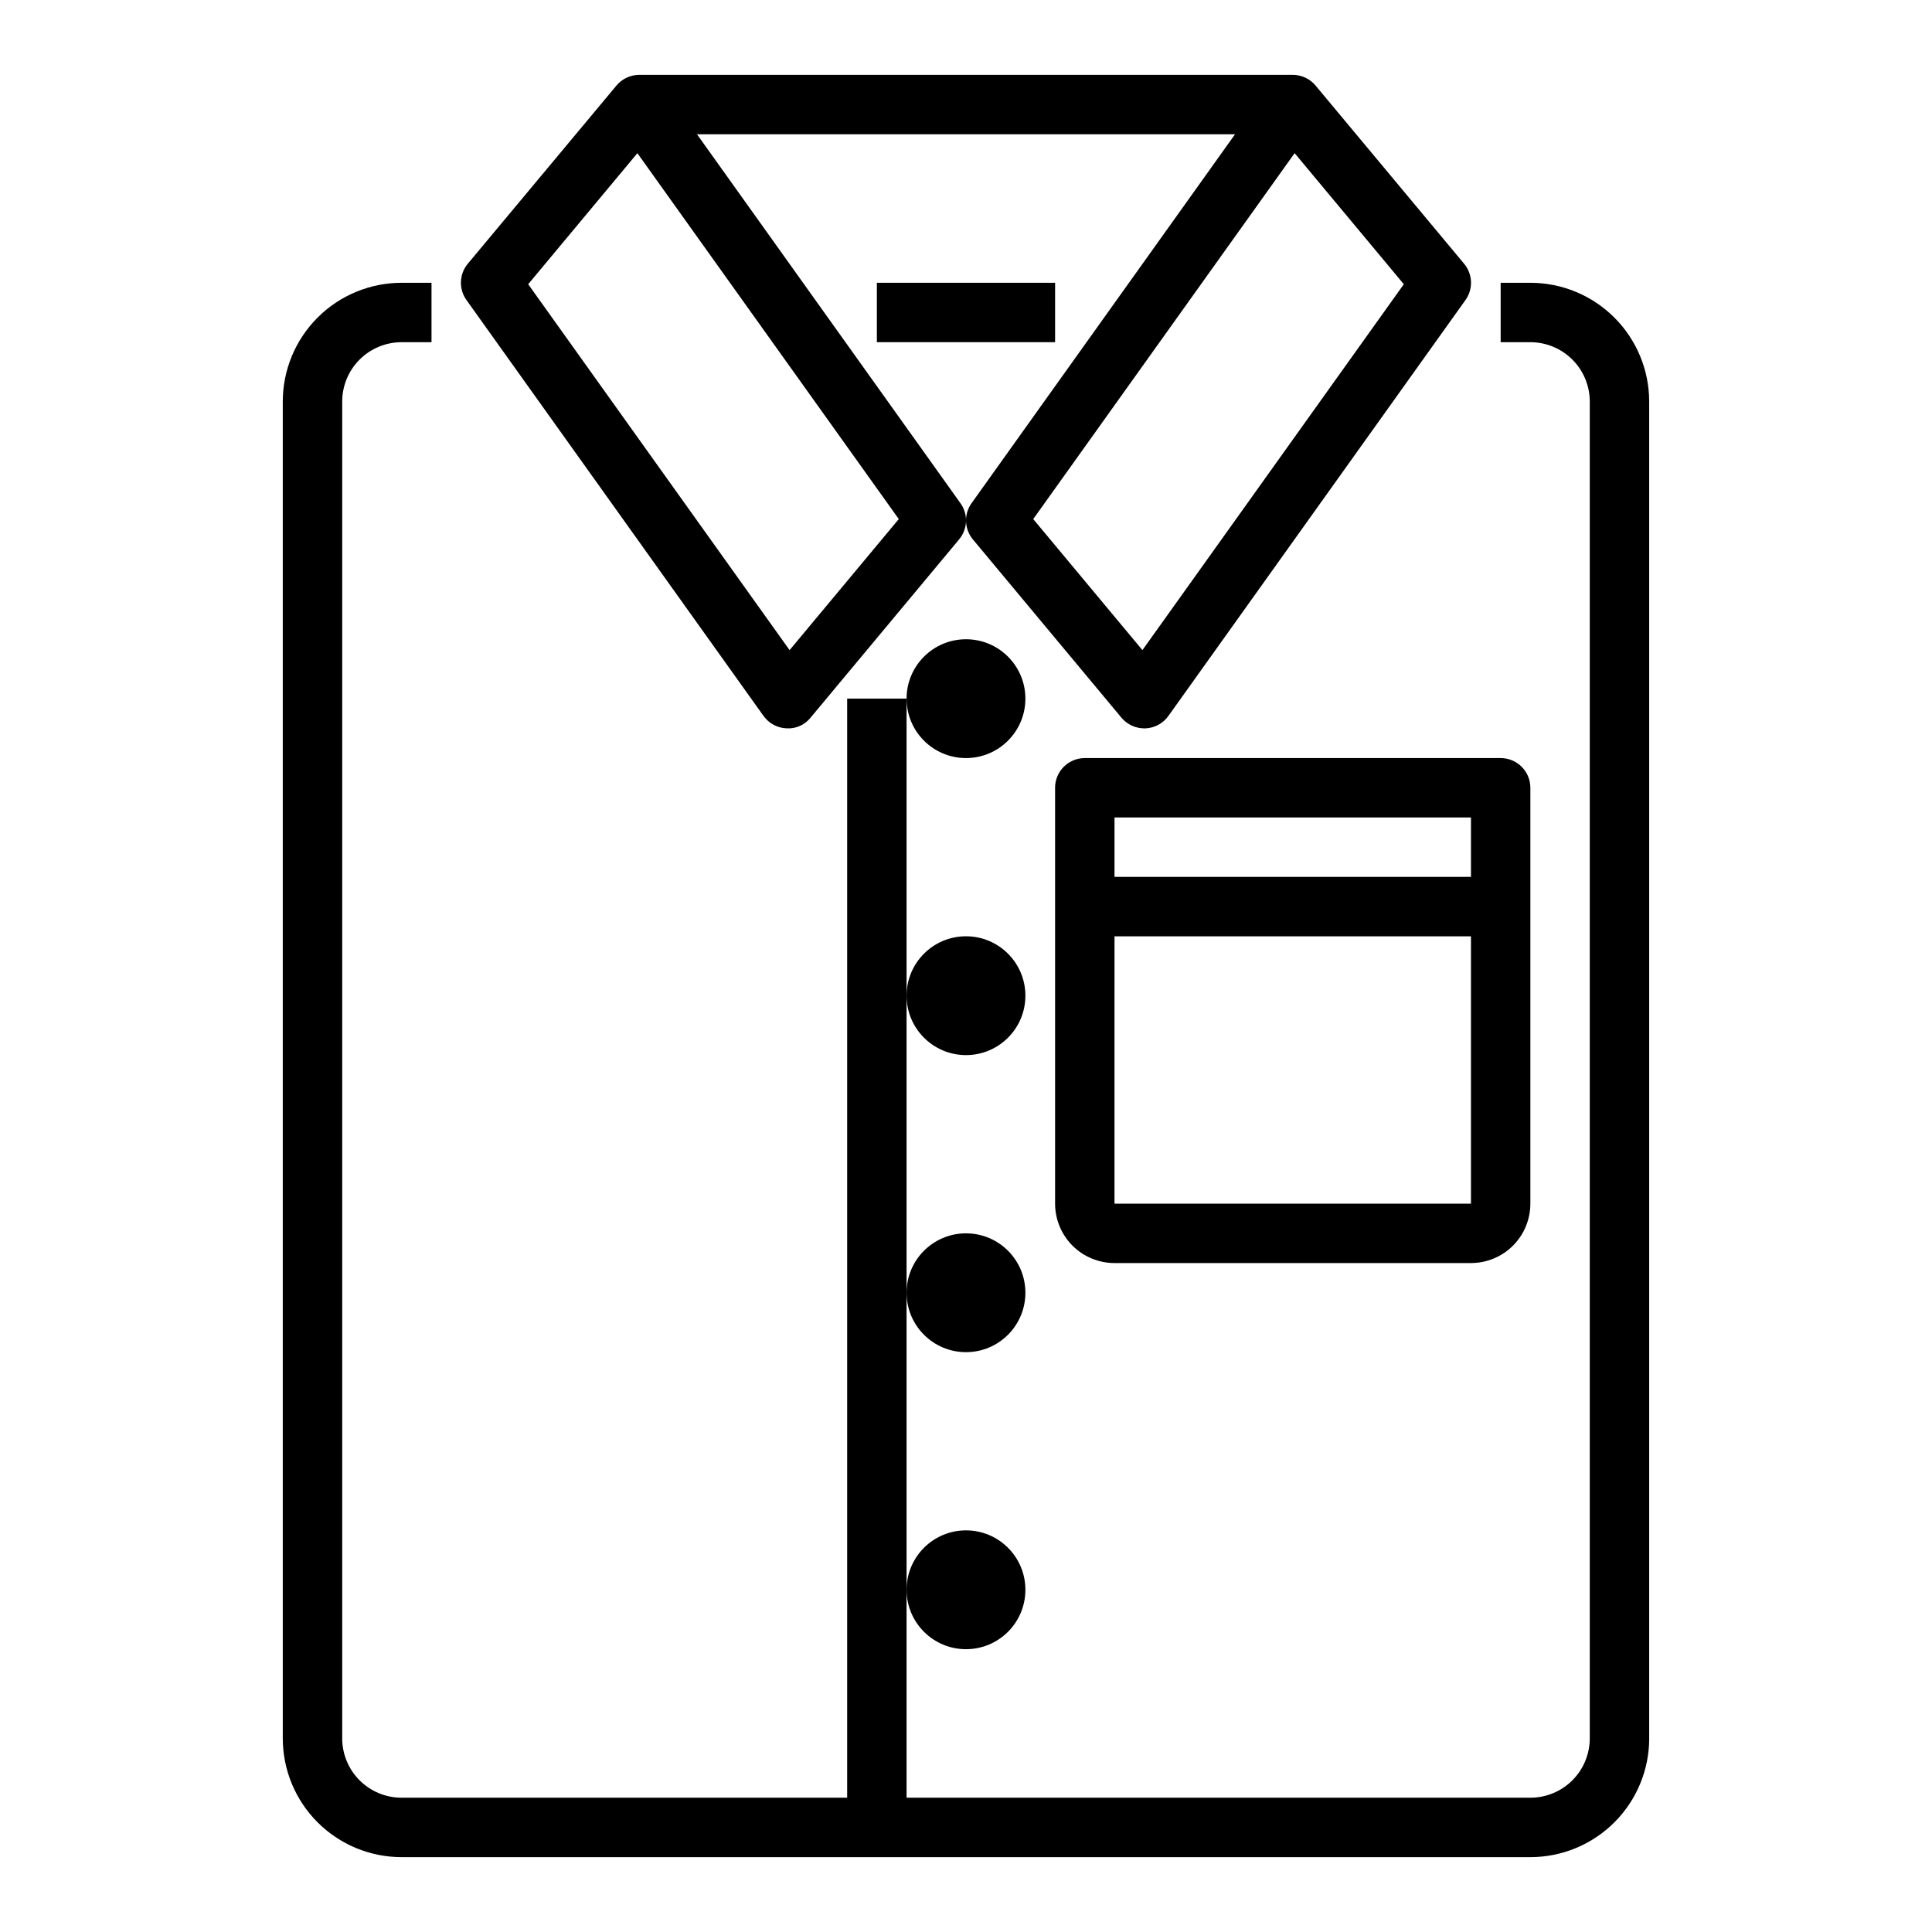
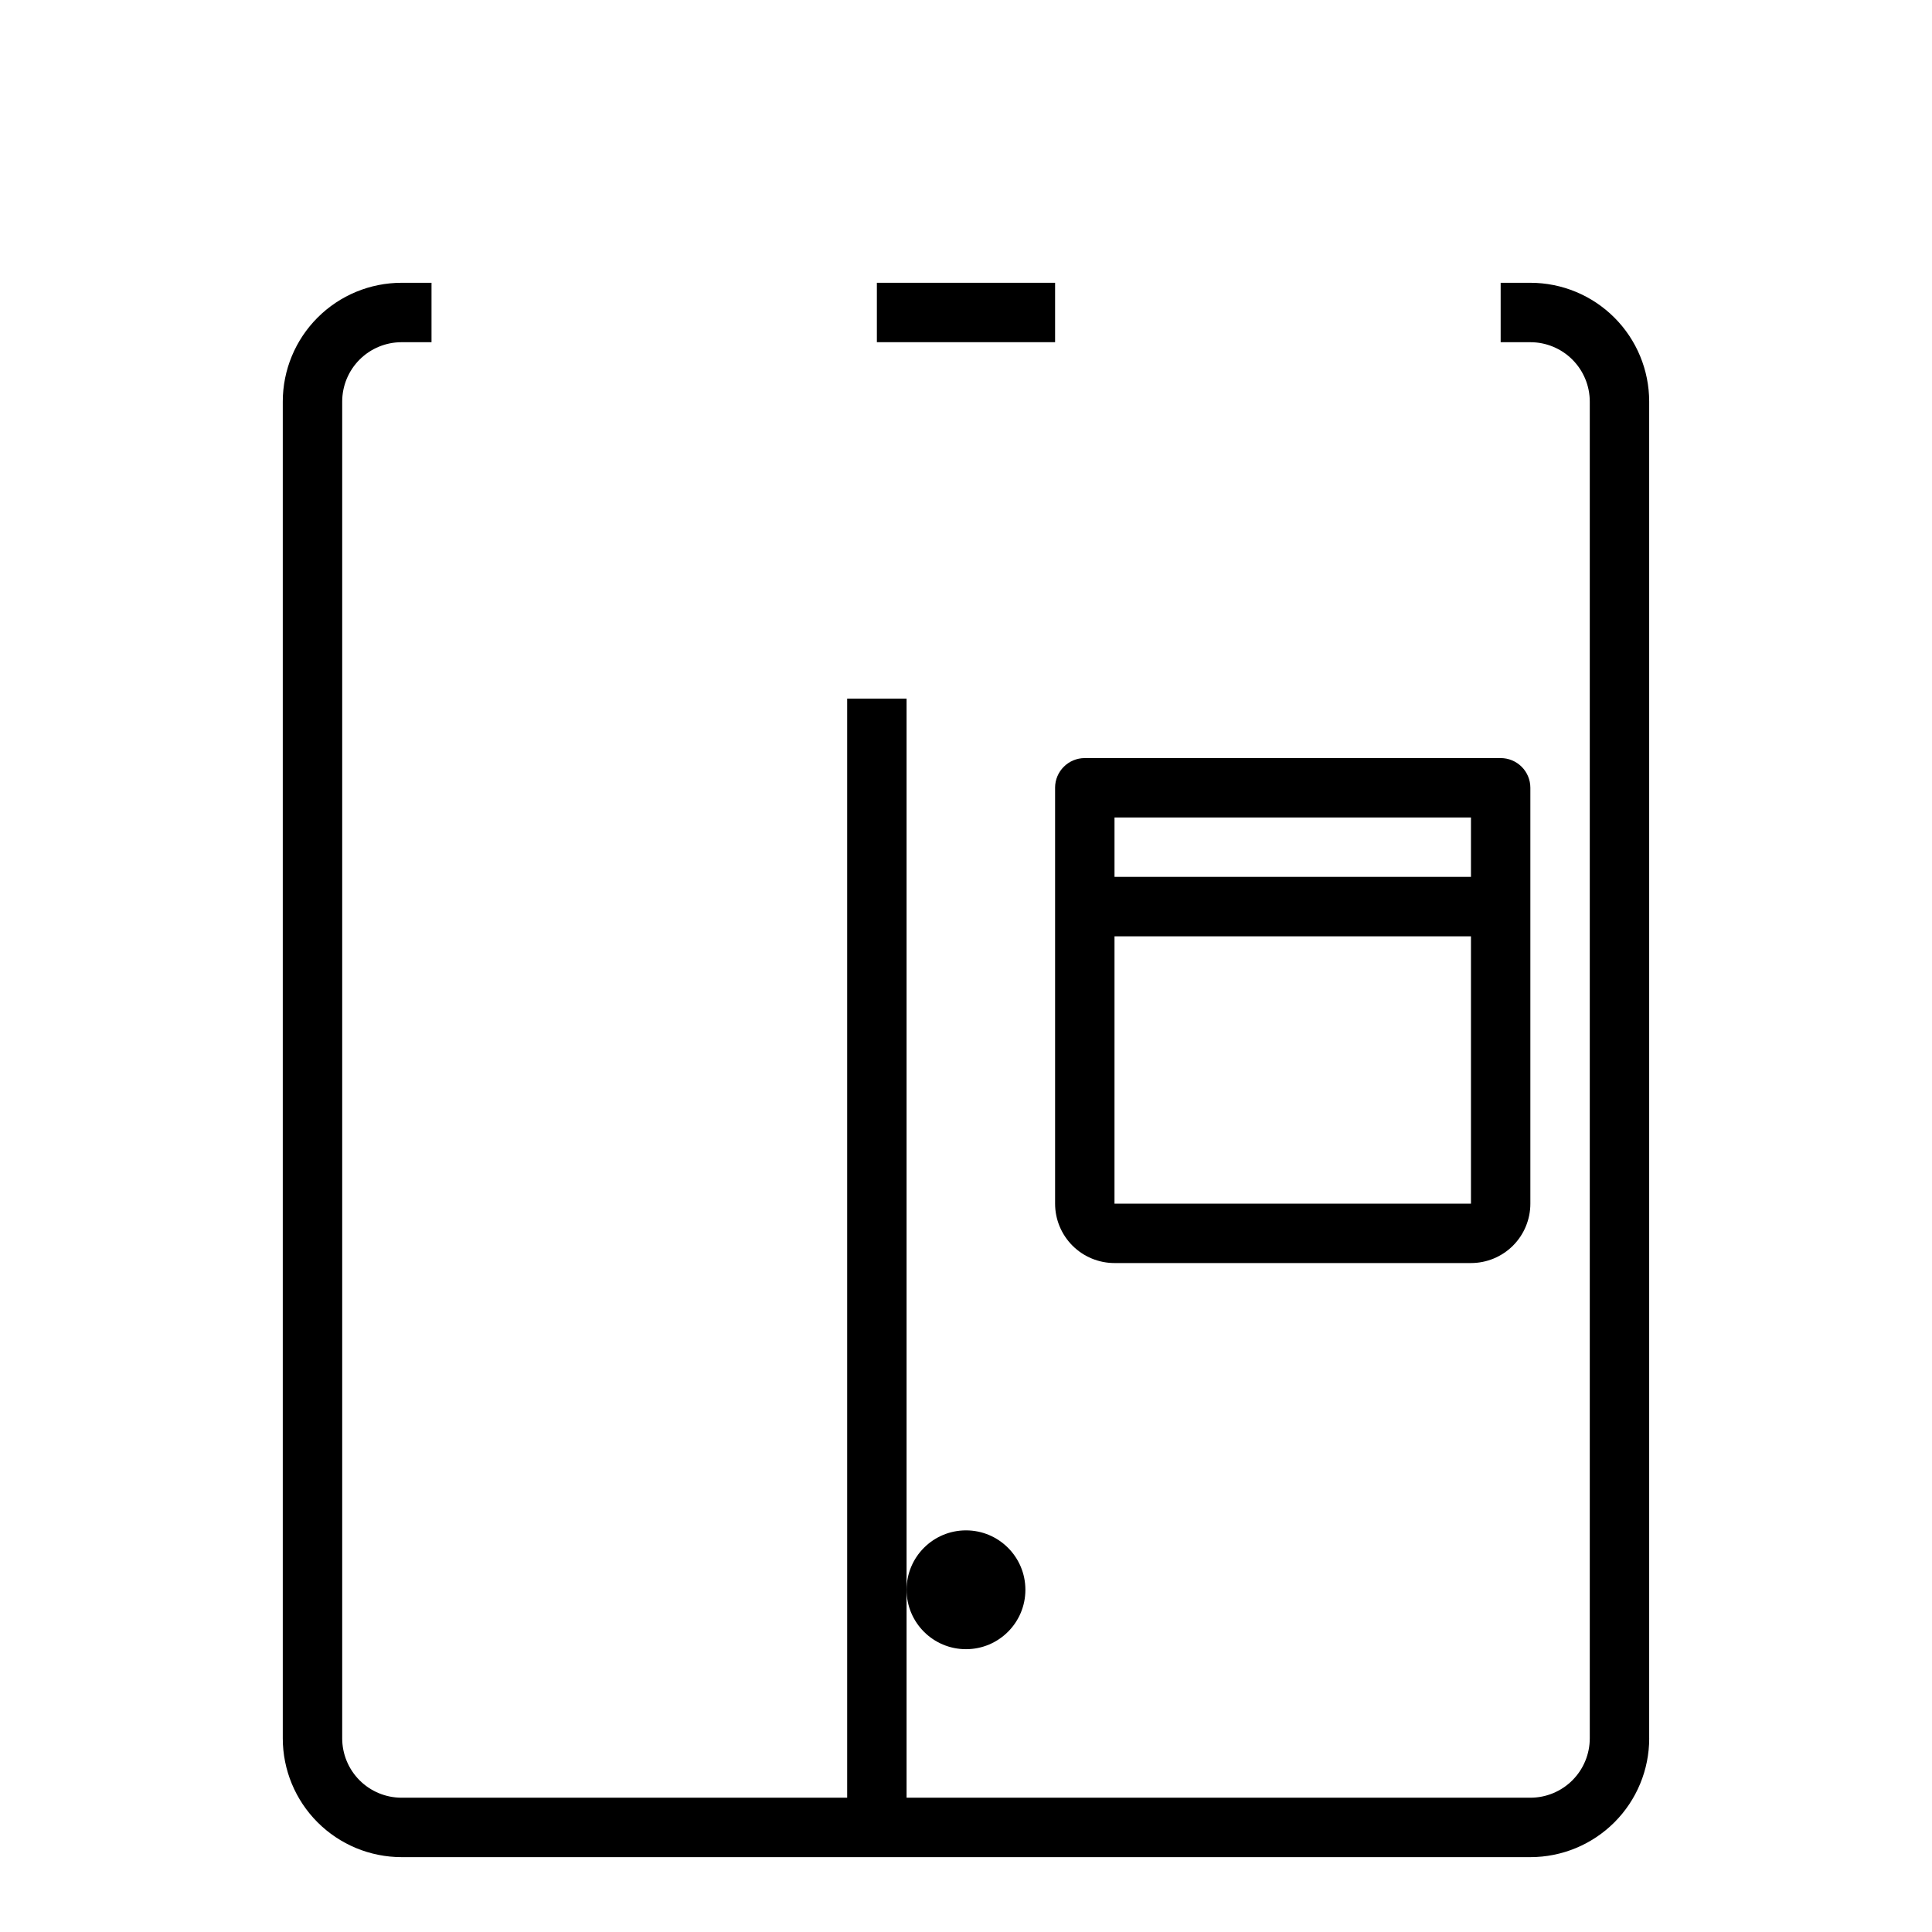
<svg xmlns="http://www.w3.org/2000/svg" fill="#000000" width="800px" height="800px" version="1.1" viewBox="144 144 512 512">
  <g>
    <path d="m581.05 604.67v-354.24c0-8.352-3.316-16.359-9.223-22.266s-13.914-9.223-22.266-9.223h-7.871v15.742h7.871v0.004c4.176 0 8.18 1.656 11.133 4.609s4.613 6.957 4.613 11.133v354.24c0 4.176-1.66 8.18-4.613 11.133-2.953 2.953-6.957 4.609-11.133 4.609h-165.31v-291.27h-15.742v291.27h-118.08c-4.176 0-8.18-1.656-11.133-4.609-2.953-2.953-4.609-6.957-4.609-11.133v-354.24c0-4.176 1.656-8.18 4.609-11.133s6.957-4.609 11.133-4.609h7.926v-15.746h-7.926c-8.352 0-16.359 3.316-22.266 9.223s-9.223 13.914-9.223 22.266v354.24c0 8.352 3.316 16.359 9.223 22.266 5.906 5.902 13.914 9.223 22.266 9.223h299.14c8.352 0 16.359-3.32 22.266-9.223 5.906-5.906 9.223-13.914 9.223-22.266z" />
    <path d="m376.38 218.94h47.23v15.742h-47.23z" />
-     <path d="m492.68 166.72c-1.496-1.824-3.727-2.879-6.086-2.883h-173.18c-2.359 0.004-4.59 1.059-6.086 2.883l-39.359 47.176c-2.289 2.754-2.434 6.711-0.348 9.621l78.719 110.21h0.004c1.414 1.984 3.672 3.199 6.109 3.293 2.445 0.156 4.816-0.898 6.344-2.82l39.359-47.23c1.191-1.414 1.844-3.199 1.852-5.047 0 1.836 0.641 3.617 1.816 5.031l39.359 47.23c1.5 1.793 3.715 2.836 6.055 2.844h0.293c2.434-0.094 4.691-1.309 6.106-3.293l78.719-110.21h0.004c2.086-2.91 1.945-6.867-0.348-9.621zm-139.43 149.57-69.273-96.969 28.938-34.73 69.273 96.969zm48.223-38.934v-0.004c-0.957 1.332-1.473 2.93-1.469 4.566-0.004-1.637-0.516-3.231-1.473-4.559l-69.824-97.777h142.59zm45.281 38.934-28.938-34.73 69.273-96.969 28.938 34.73z" />
-     <path d="m415.74 329.15c0 8.695-7.047 15.746-15.742 15.746s-15.746-7.051-15.746-15.746c0-8.691 7.051-15.742 15.746-15.742s15.742 7.051 15.742 15.742" />
-     <path d="m415.74 407.87c0 8.695-7.047 15.742-15.742 15.742s-15.746-7.047-15.746-15.742c0-8.695 7.051-15.746 15.746-15.746s15.742 7.051 15.742 15.746" />
-     <path d="m415.74 486.59c0 8.695-7.047 15.746-15.742 15.746s-15.746-7.051-15.746-15.746c0-8.695 7.051-15.742 15.746-15.742s15.742 7.047 15.742 15.742" />
    <path d="m415.74 565.31c0 8.695-7.047 15.742-15.742 15.742s-15.746-7.047-15.746-15.742 7.051-15.746 15.746-15.746 15.742 7.051 15.742 15.746" />
    <path d="m423.61 352.77v110.21c0 4.172 1.66 8.18 4.613 11.133 2.953 2.949 6.957 4.609 11.133 4.609h94.465c4.176 0 8.18-1.66 11.133-4.609 2.953-2.953 4.609-6.961 4.609-11.133v-110.21c0-2.086-0.828-4.09-2.305-5.566-1.477-1.477-3.481-2.305-5.566-2.305h-110.21c-4.348 0-7.875 3.523-7.875 7.871zm15.742 110.21 0.004-70.848h94.465v70.848zm94.469-102.34v15.742l-94.465 0.004v-15.746z" />
  </g>
</svg>